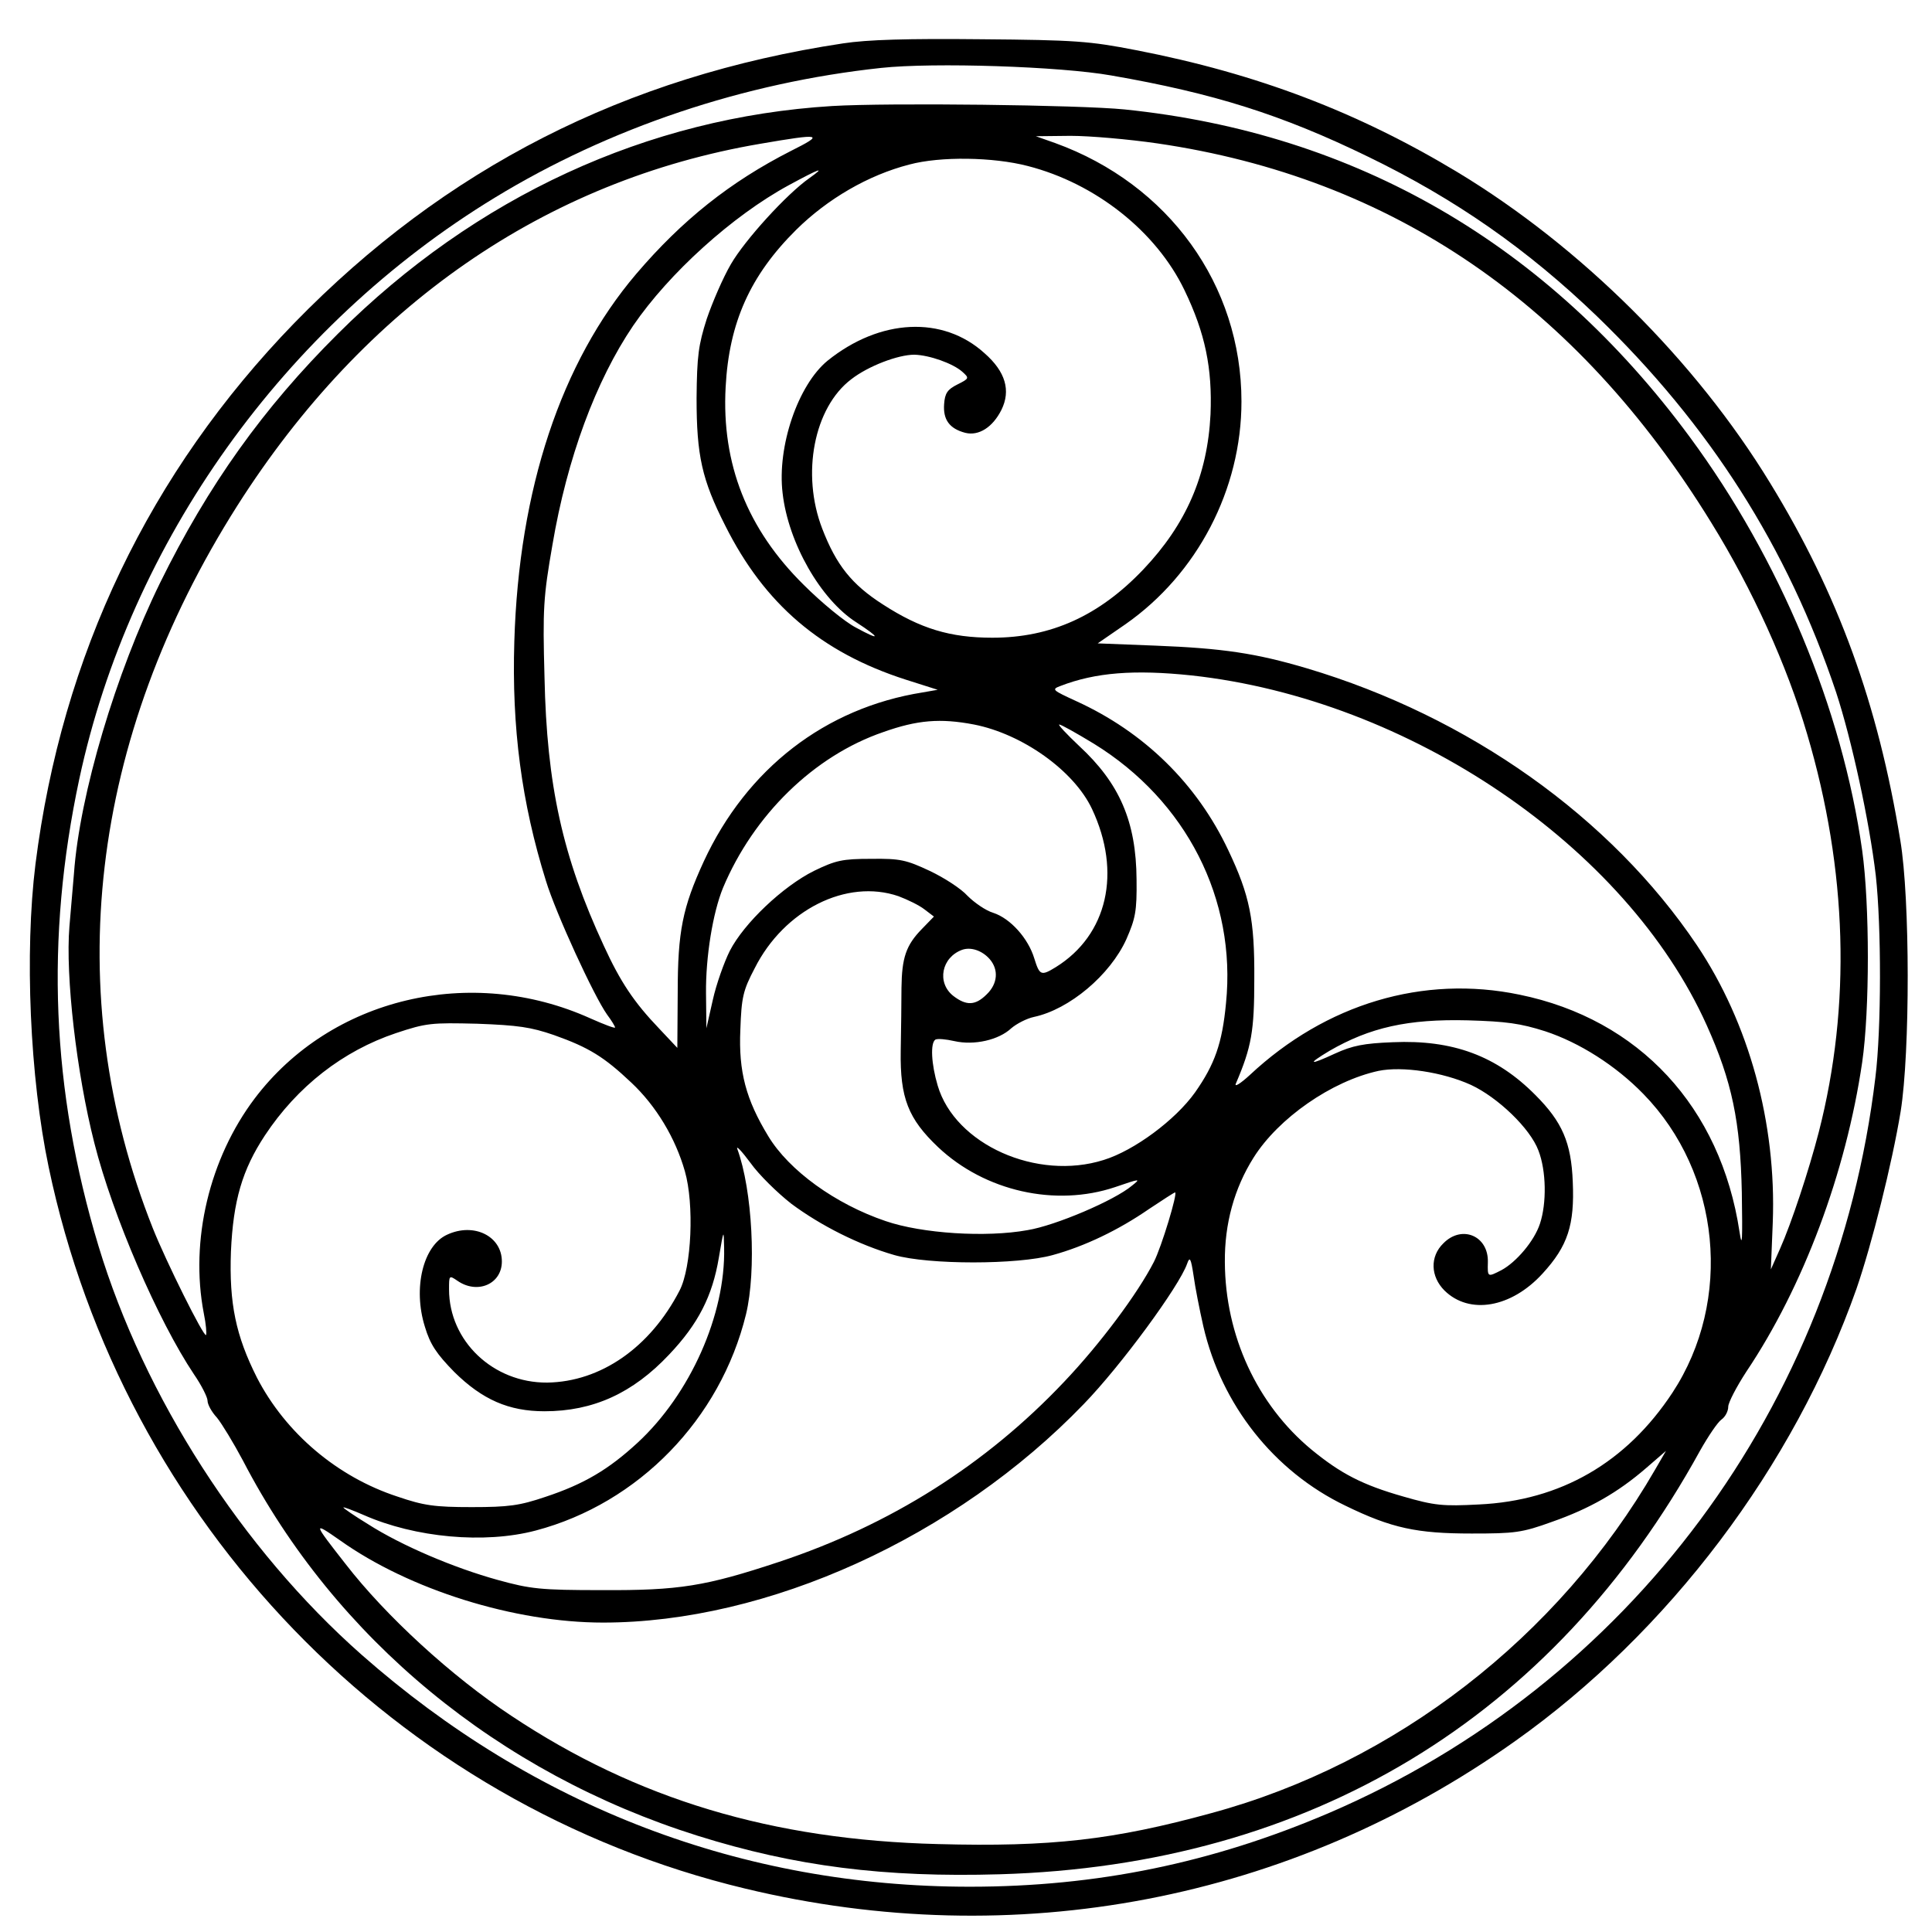
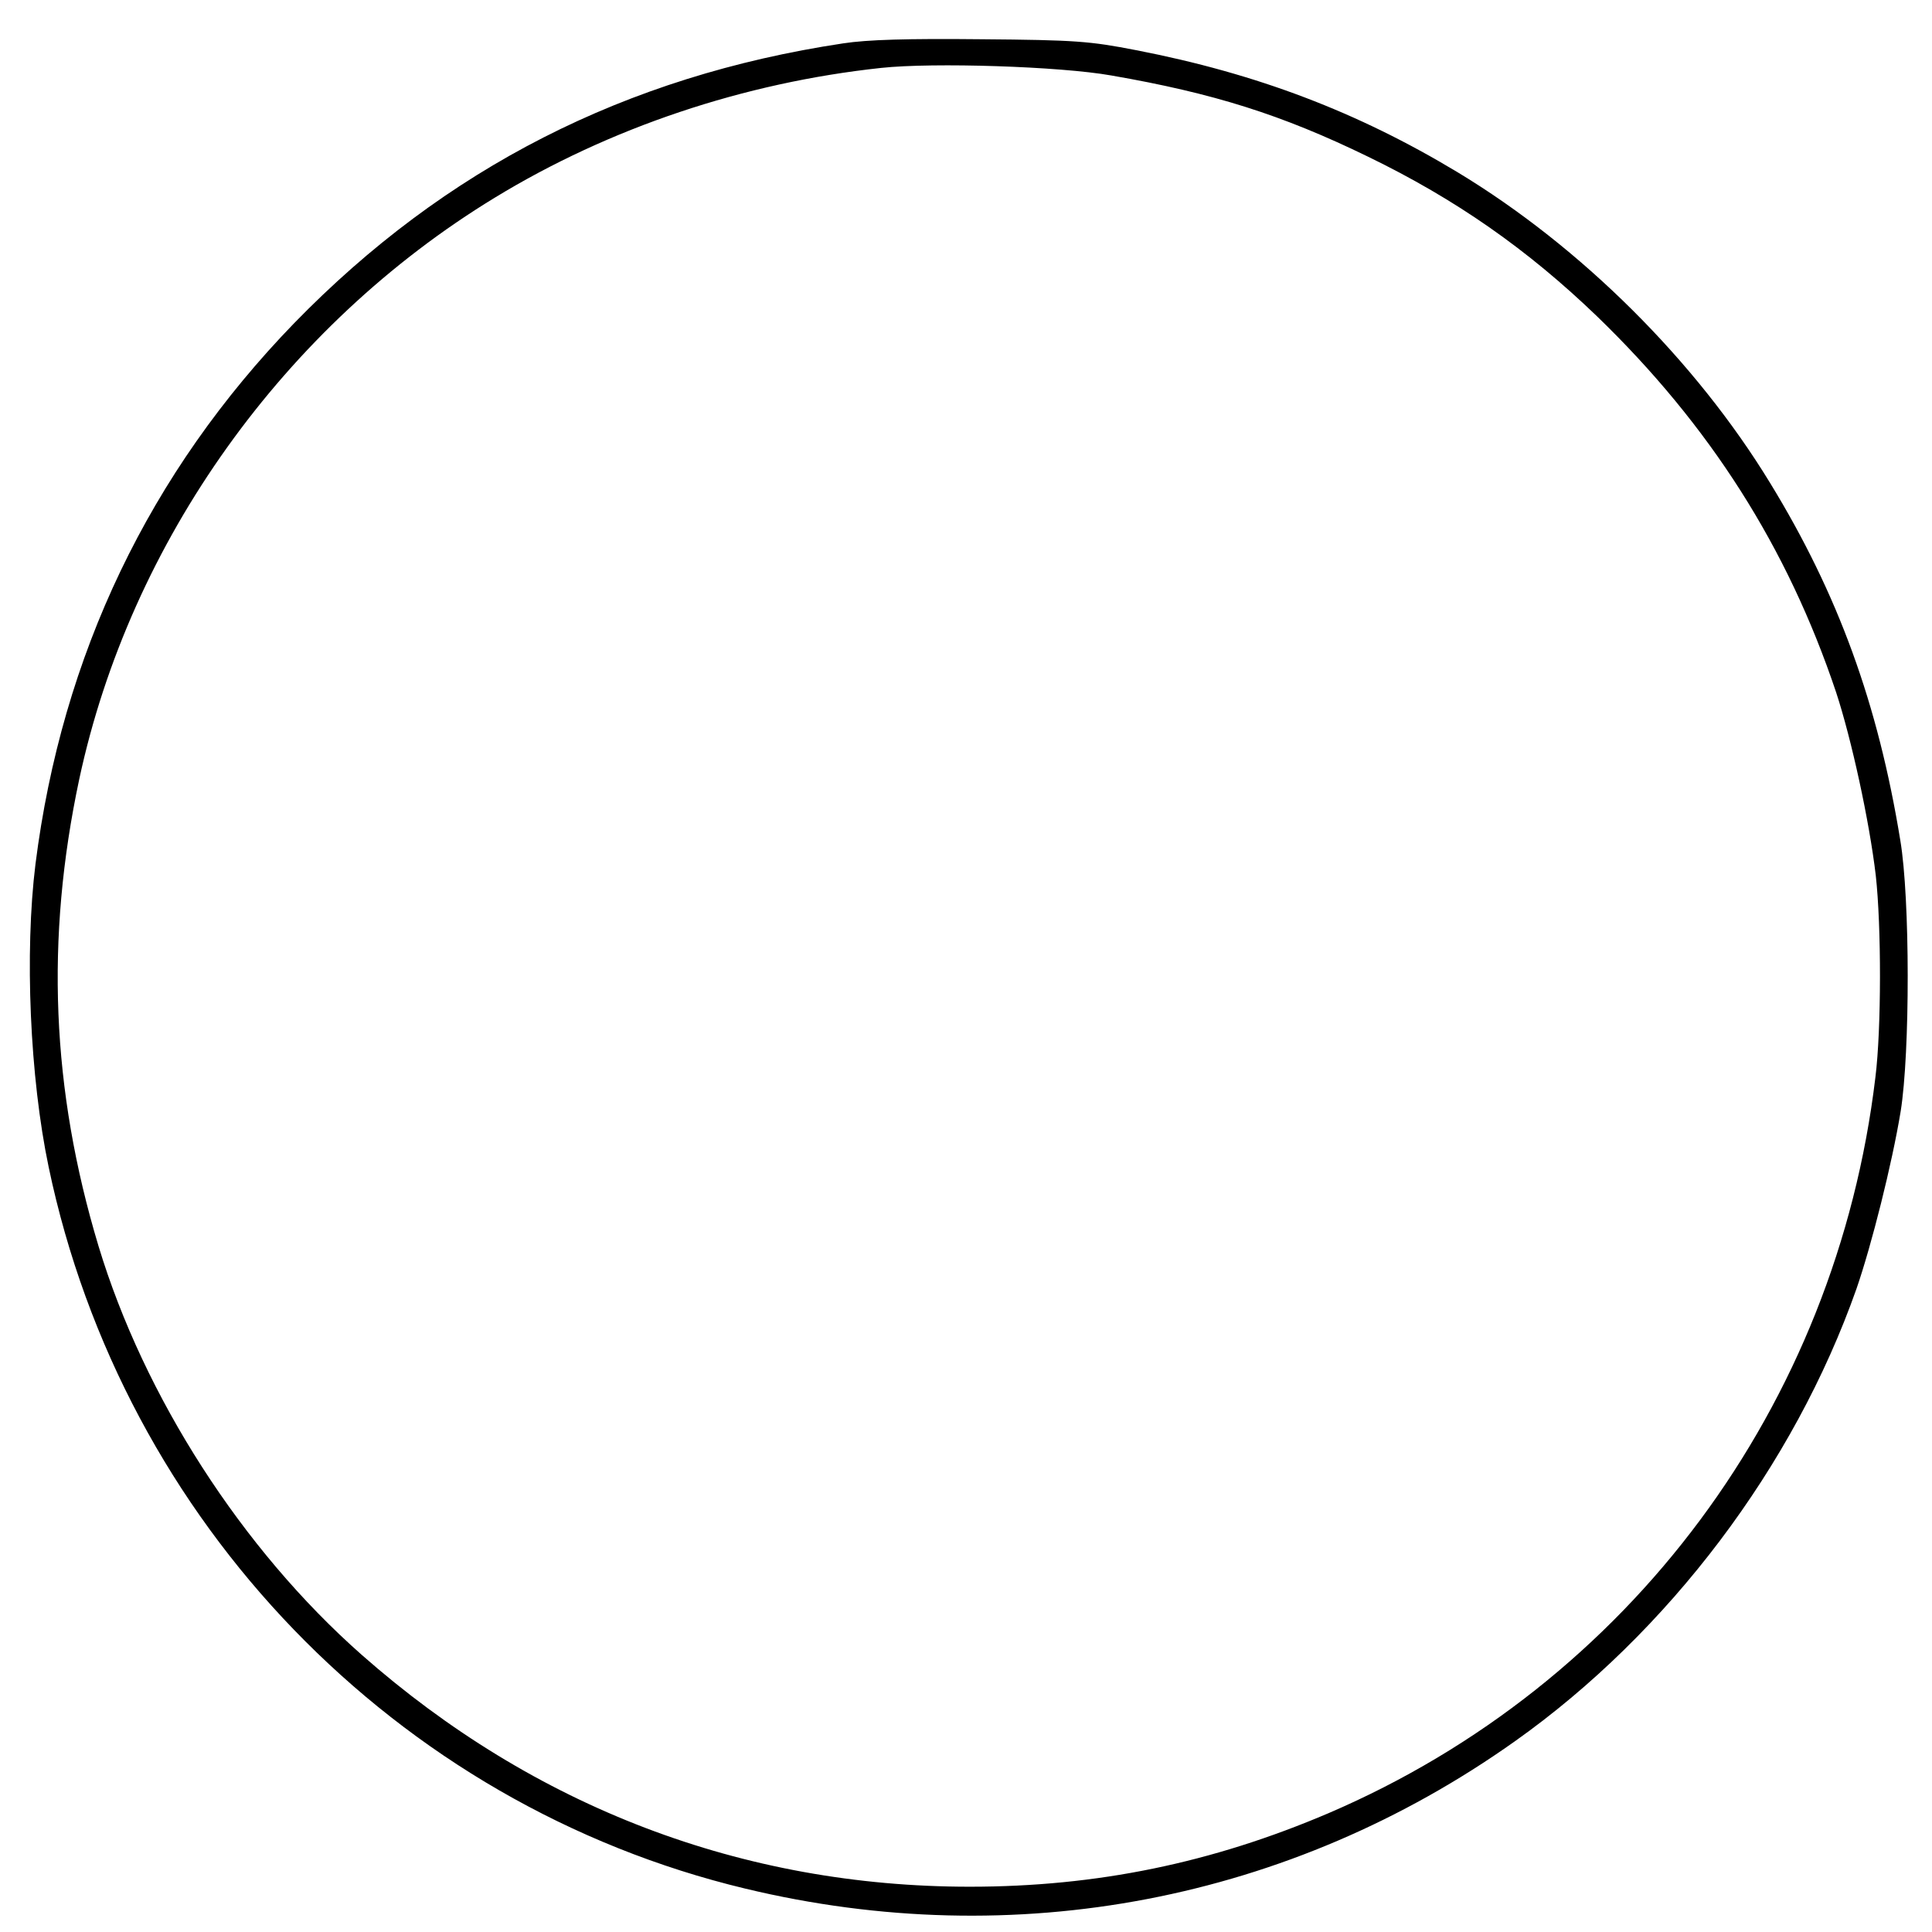
<svg xmlns="http://www.w3.org/2000/svg" version="1.0" width="512pt" height="512pt" viewBox="0 0 512 512" preserveAspectRatio="xMidYMid meet">
  <g transform="translate(0,512) scale(0.1,-0.1)" fill="#000000" stroke="none">
    <path d="M2234 5005 c-577 -87 -1055 -331 -1454 -741 -384 -396 -616 -880 -686 -1434 -29 -234 -15 -565 35 -803 197 -941 920 -1690 1846 -1912 715 -172 1444 -32 2039 390 408 289 740 729 906 1200 40 116 94 330 117 470 25 156 25 564 -1 718 -59 362 -165 653 -345 947 -197 323 -501 626 -829 824 -264 159 -531 261 -851 323 -123 24 -161 27 -411 29 -195 2 -301 -1 -366 -11z m711 -85 c271 -47 452 -104 680 -215 233 -113 423 -246 607 -423 299 -289 505 -612 634 -997 41 -125 88 -341 105 -485 15 -135 15 -407 -1 -535 -104 -871 -652 -1608 -1449 -1950 -309 -132 -614 -195 -951 -195 -602 0 -1154 211 -1612 615 -317 280 -576 683 -697 1083 -125 415 -141 814 -51 1237 135 630 543 1201 1101 1541 305 186 661 305 1024 344 139 15 475 4 610 -20z" />
-     <path d="M2205 4839 c-489 -30 -945 -240 -1310 -604 -197 -196 -343 -400 -471 -660 -117 -239 -213 -560 -228 -770 -4 -44 -9 -107 -12 -140 -11 -131 19 -390 66 -574 49 -194 169 -471 264 -613 20 -29 36 -61 36 -70 0 -10 11 -30 25 -45 13 -16 44 -67 69 -114 245 -472 677 -828 1205 -994 258 -81 495 -111 801 -102 821 24 1465 413 1855 1122 22 39 47 76 57 83 10 7 18 22 18 34 0 11 22 53 48 93 151 225 264 527 307 820 20 138 20 417 0 561 -53 376 -218 772 -457 1096 -377 511 -884 805 -1498 868 -120 12 -625 18 -775 9z m-109 -119 c-161 -82 -288 -183 -410 -326 -199 -234 -311 -570 -323 -974 -7 -228 19 -427 84 -635 26 -85 127 -305 162 -354 12 -16 21 -31 21 -34 0 -3 -29 8 -65 24 -317 143 -688 55 -890 -212 -120 -159 -172 -376 -135 -569 6 -29 8 -55 6 -58 -6 -6 -106 195 -141 283 -247 622 -168 1297 224 1915 337 530 816 862 1386 959 163 28 171 26 81 -19z m971 20 c623 -91 1112 -426 1468 -1005 109 -176 201 -379 254 -560 107 -361 117 -720 31 -1055 -26 -101 -73 -243 -103 -310 l-24 -54 5 124 c10 264 -63 529 -201 735 -228 339 -604 606 -1034 734 -135 40 -223 53 -401 60 l-153 6 74 51 c190 133 307 357 307 590 0 309 -193 576 -494 685 l-51 18 92 1 c51 0 154 -9 230 -20z m-343 -60 c179 -46 340 -173 415 -329 55 -114 74 -207 69 -329 -8 -162 -65 -292 -178 -411 -117 -123 -245 -181 -400 -181 -112 0 -191 24 -290 88 -83 53 -124 105 -161 201 -56 145 -22 321 77 396 45 35 124 65 167 65 40 -1 102 -23 127 -45 19 -17 19 -18 -13 -34 -26 -13 -33 -23 -35 -52 -3 -41 14 -65 56 -76 36 -9 73 15 96 61 25 51 11 101 -45 150 -110 100 -277 92 -416 -20 -78 -64 -134 -227 -119 -351 15 -132 101 -282 195 -342 66 -43 65 -50 -1 -14 -29 15 -91 66 -138 113 -150 148 -218 321 -207 524 9 171 65 296 187 417 83 82 191 145 300 173 82 22 222 20 314 -4z m-579 -32 c-60 -42 -171 -164 -208 -228 -21 -36 -49 -101 -64 -145 -22 -69 -26 -98 -27 -210 0 -152 14 -216 76 -338 104 -208 254 -336 478 -408 l85 -27 -40 -7 c-258 -41 -466 -202 -580 -448 -56 -122 -69 -185 -69 -348 l-1 -146 -48 51 c-67 70 -103 124 -147 220 -109 235 -151 425 -157 711 -5 182 -3 213 21 351 39 230 115 435 214 581 95 139 263 291 412 372 83 45 100 51 55 19z m1013 -1318 c577 -63 1152 -453 1365 -927 67 -149 89 -255 93 -443 2 -127 1 -151 -6 -105 -50 331 -266 564 -583 629 -255 53 -513 -24 -715 -213 -24 -22 -41 -33 -37 -23 42 98 49 140 49 277 1 158 -12 222 -69 342 -83 176 -223 313 -403 395 -63 29 -66 31 -42 40 93 36 196 44 348 28z m-577 -130 c128 -25 265 -122 313 -224 79 -168 41 -334 -96 -419 -39 -24 -43 -22 -57 23 -16 53 -63 106 -109 121 -20 6 -50 27 -68 45 -17 19 -62 48 -100 66 -62 29 -78 33 -155 32 -77 0 -94 -4 -152 -32 -82 -41 -185 -138 -223 -212 -15 -30 -36 -89 -45 -130 l-17 -75 -1 93 c-1 96 18 213 45 279 81 193 241 350 425 413 90 32 151 37 240 20z m318 -51 c245 -151 378 -412 350 -688 -10 -106 -30 -162 -82 -236 -52 -73 -161 -154 -242 -179 -177 -56 -394 41 -440 197 -17 57 -20 113 -6 122 6 3 28 1 50 -4 53 -12 118 3 151 34 14 12 41 26 60 30 94 20 202 111 245 206 24 55 28 74 27 158 -1 154 -45 255 -152 354 -34 32 -57 57 -53 57 5 0 46 -23 92 -51z m-518 -404 c24 -9 55 -24 69 -35 l25 -19 -32 -33 c-42 -43 -53 -76 -54 -156 0 -37 -1 -112 -2 -167 -2 -125 20 -180 99 -255 124 -117 311 -159 469 -106 67 23 69 23 45 4 -46 -39 -203 -106 -277 -118 -110 -20 -280 -9 -376 24 -133 45 -256 134 -311 225 -59 97 -79 171 -74 282 3 86 7 104 38 163 78 155 244 238 381 191z m242 -167 c24 -28 21 -65 -8 -93 -30 -30 -54 -31 -89 -4 -44 35 -31 102 24 122 23 8 53 -2 73 -25z m1472 -191 c91 -30 187 -91 260 -166 205 -210 238 -547 77 -792 -122 -185 -296 -286 -513 -296 -95 -5 -117 -3 -200 21 -109 31 -166 61 -243 124 -145 120 -229 303 -230 497 -1 102 25 196 76 277 66 105 207 203 331 230 63 13 170 -3 245 -37 71 -33 157 -115 179 -174 21 -54 22 -140 4 -194 -15 -46 -63 -102 -102 -123 -37 -19 -37 -19 -36 21 2 70 -69 100 -118 50 -36 -35 -34 -88 3 -125 66 -65 177 -46 260 45 67 73 85 129 80 243 -4 104 -28 159 -99 230 -103 104 -219 147 -378 140 -77 -3 -107 -9 -153 -30 -69 -32 -75 -29 -15 7 107 62 208 85 367 81 102 -3 139 -8 205 -29z m-2627 -10 c93 -33 133 -58 205 -126 66 -62 117 -147 142 -235 25 -87 18 -254 -14 -316 -78 -151 -209 -242 -351 -244 -143 -1 -260 110 -260 247 0 37 0 38 22 23 53 -37 118 -9 118 51 0 67 -74 104 -145 71 -64 -29 -91 -142 -59 -244 14 -47 31 -72 78 -120 74 -73 144 -104 239 -104 129 0 234 48 330 150 77 81 115 155 132 257 13 76 13 77 14 26 4 -177 -90 -388 -230 -517 -76 -70 -141 -109 -244 -143 -68 -23 -97 -27 -195 -27 -98 0 -127 4 -197 28 -159 52 -296 168 -372 315 -56 111 -74 197 -69 334 6 135 30 217 90 308 86 130 207 224 347 271 81 27 94 28 216 25 108 -4 142 -9 203 -30z m629 -447 c78 -58 179 -109 273 -136 91 -26 327 -26 420 0 84 23 174 66 255 122 36 24 67 44 69 44 8 0 -36 -145 -56 -184 -43 -84 -142 -217 -238 -318 -207 -219 -460 -379 -755 -477 -196 -65 -265 -76 -470 -75 -163 0 -189 3 -276 27 -116 32 -255 91 -344 148 -36 22 -65 42 -65 44 0 2 24 -7 54 -20 136 -60 320 -77 456 -41 272 72 489 295 557 573 28 116 17 329 -23 438 -4 11 12 -6 35 -37 22 -31 71 -79 108 -108z m1092 -325 c48 -208 187 -384 376 -475 123 -60 190 -74 335 -74 114 0 133 2 213 31 100 35 175 78 250 143 l52 45 -29 -50 c-256 -443 -688 -778 -1176 -910 -259 -71 -425 -90 -724 -82 -440 11 -799 119 -1131 340 -159 105 -333 265 -439 402 -87 111 -88 114 -15 63 184 -131 463 -218 697 -218 436 0 934 226 1274 579 98 101 253 312 274 372 7 20 10 15 17 -31 4 -30 16 -91 26 -135z" />
  </g>
</svg>